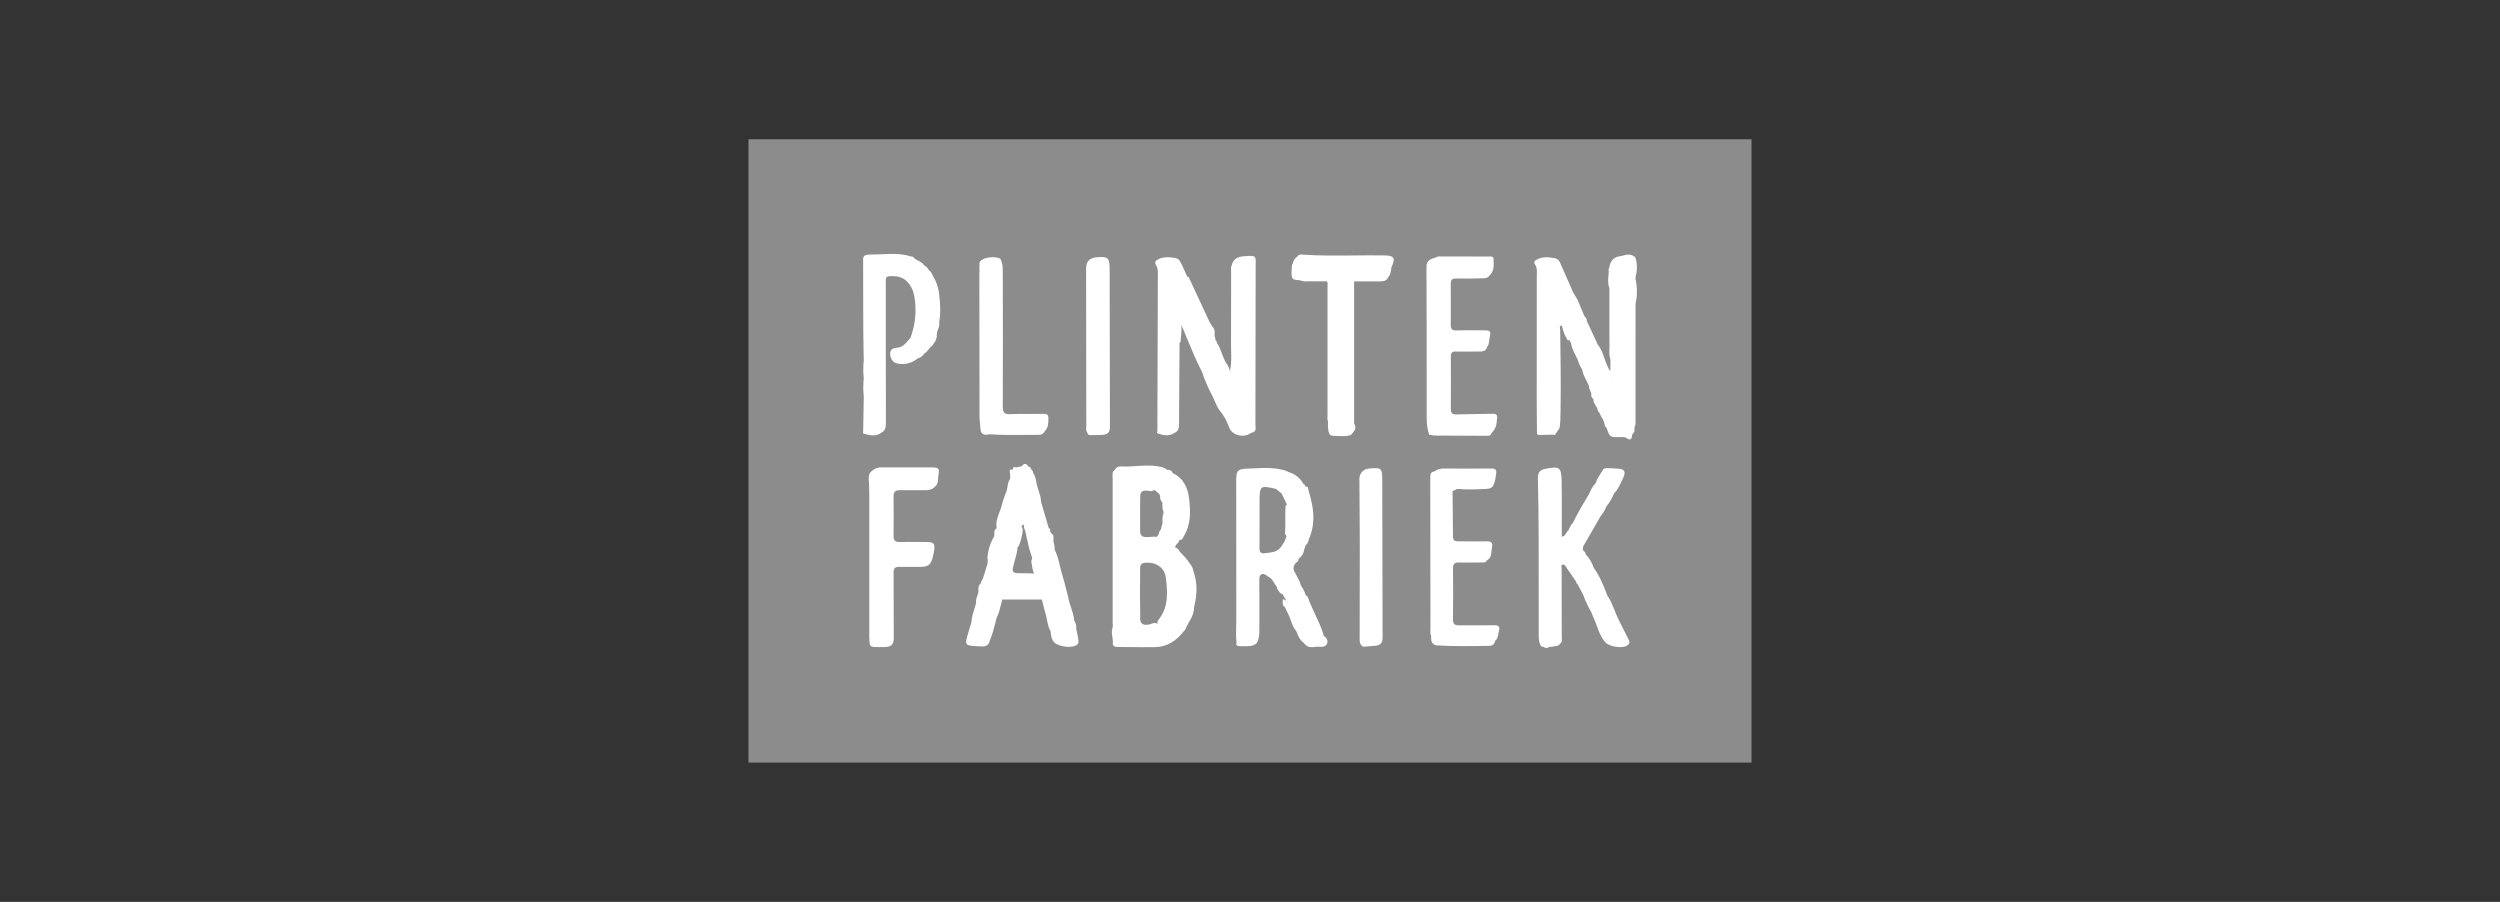
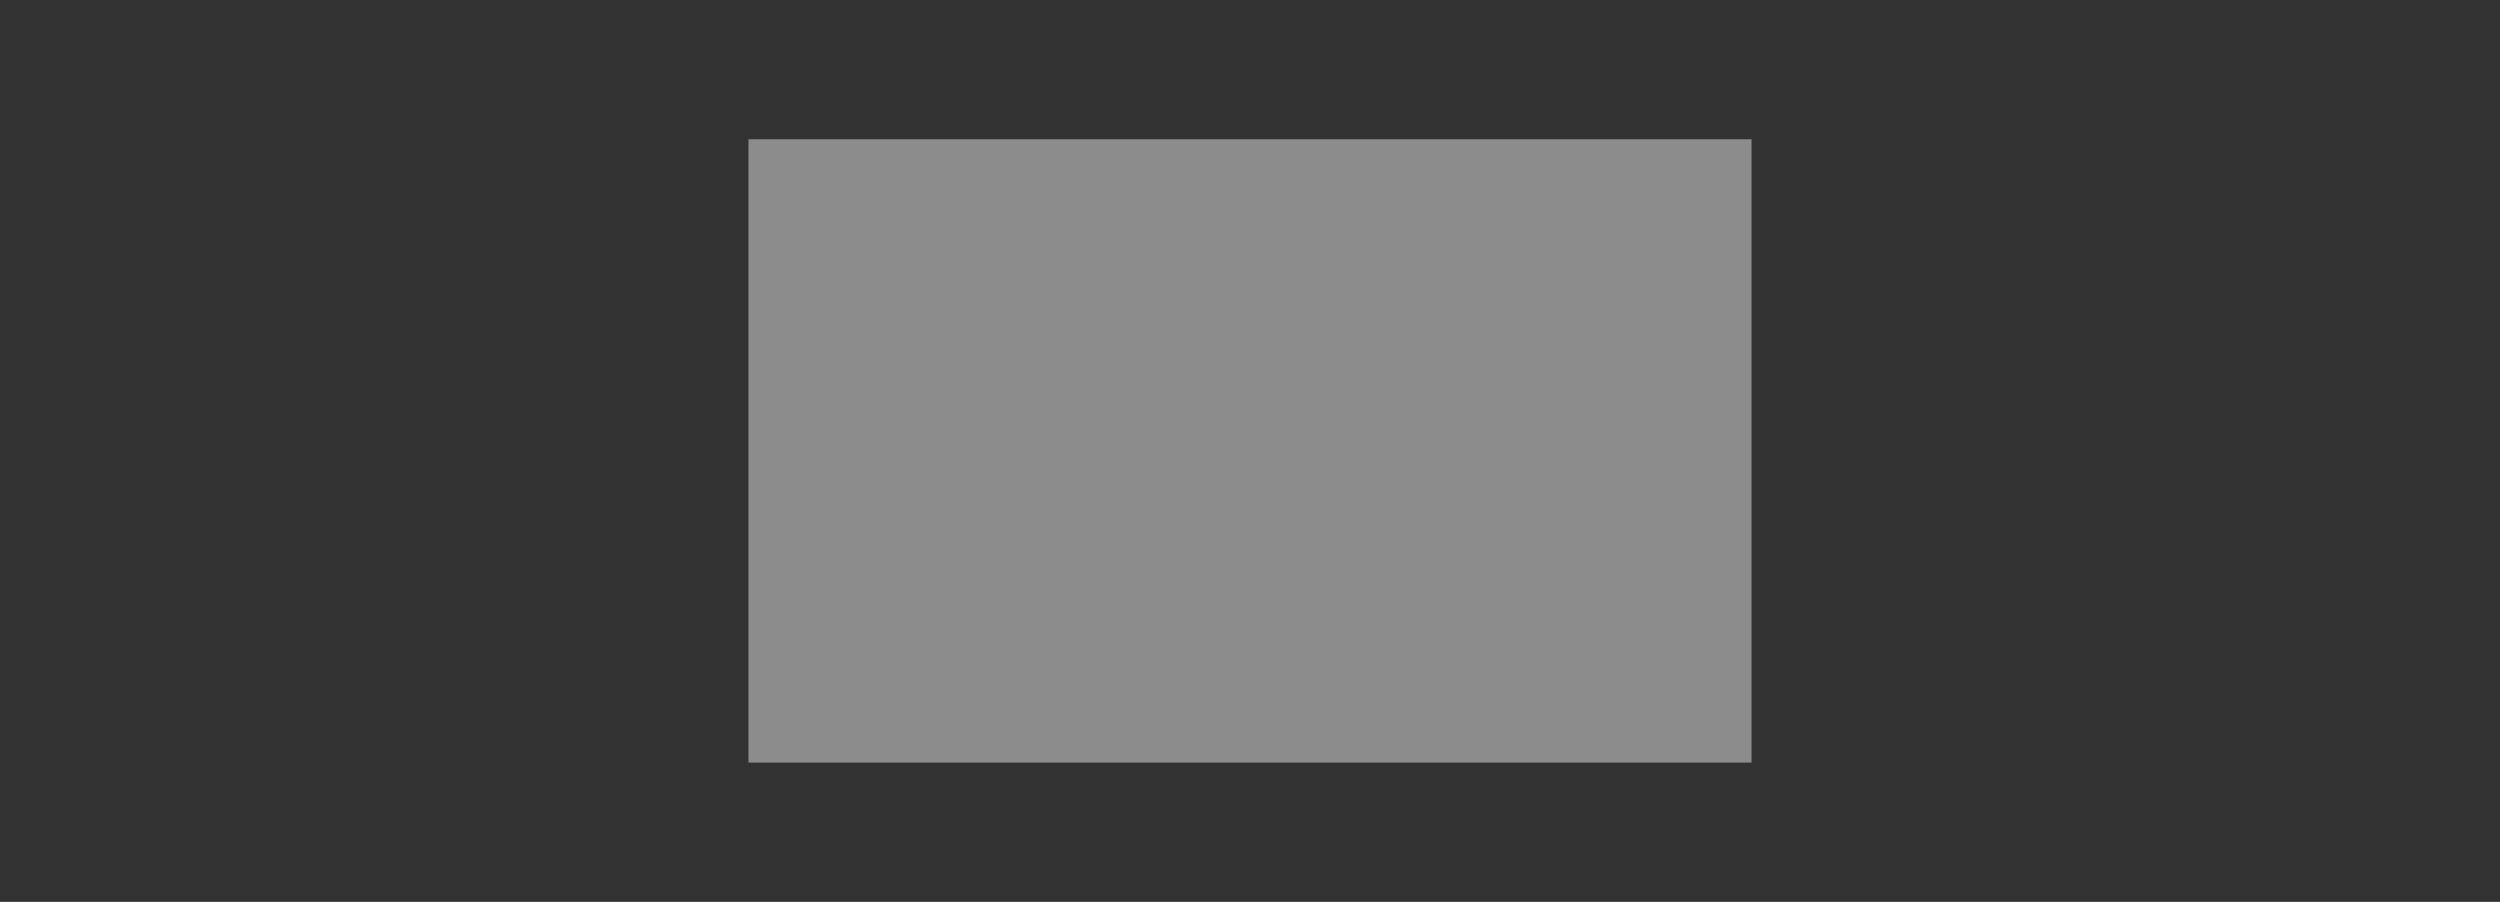
<svg xmlns="http://www.w3.org/2000/svg" width="377" height="136" viewBox="0 0 377 136" fill="none">
  <rect x="0" y="0" width="377" height="136" fill="#333333" stroke="none" />
  <rect x="112.868" y="21" width="151.264" height="94" fill="#8C8C8C" />
-   <path fill-rule="evenodd" clip-rule="evenodd" d="M140.591 41.417C140.639 41.523 140.688 41.628 140.747 41.727C141.411 42.782 141.614 43.965 141.712 45.185C141.787 46.226 141.849 47.273 141.677 48.311C141.666 48.419 141.646 48.527 141.618 48.632C141.718 48.991 141.594 49.31 141.47 49.63C141.368 49.89 141.267 50.151 141.287 50.433C141.267 50.487 141.255 50.545 141.251 50.603C141.303 50.789 141.239 50.95 141.174 51.111C141.132 51.216 141.09 51.322 141.08 51.434C140.98 51.535 140.904 51.659 140.829 51.782C140.711 51.975 140.593 52.168 140.379 52.284C140.242 52.41 140.129 52.558 140.016 52.707C139.834 52.945 139.652 53.184 139.371 53.326C139.265 53.505 139.124 53.662 138.956 53.786C138.788 53.91 138.597 54 138.394 54.049C137.968 54.402 137.468 54.654 136.931 54.786C136.393 54.919 135.833 54.928 135.291 54.813C134.651 54.697 134.17 53.957 134.237 53.249C134.302 52.602 134.762 52.483 135.329 52.432C136.114 52.359 136.57 51.807 137.023 51.26C137.114 51.149 137.206 51.038 137.3 50.931C137.932 49.259 138.175 47.466 138.012 45.687C137.904 44.494 137.683 43.333 136.763 42.433C135.998 41.686 135.052 41.586 134.066 41.657C133.551 41.696 133.563 42.077 133.575 42.425C133.576 42.476 133.578 42.526 133.578 42.574V54.316C133.579 55.449 133.583 56.582 133.587 57.715C133.593 59.672 133.6 61.63 133.594 63.587C133.593 63.632 133.592 63.678 133.592 63.723C133.586 64.309 133.581 64.925 132.909 65.253C132.079 65.878 131.199 65.646 130.316 65.413L130.31 65.411C130.259 65.401 130.208 65.388 130.159 65.371L130.257 59.819C130.16 58.896 130.16 57.964 130.257 57.041C130.157 56.156 130.157 55.264 130.257 54.379C130.249 53.955 130.24 53.529 130.23 53.103C130.209 52.172 130.188 51.238 130.188 50.303C130.164 46.614 130.164 42.928 130.164 39.242C130.067 38.405 130.751 38.383 131.232 38.383C131.799 38.388 132.368 38.362 132.938 38.336C134.43 38.269 135.926 38.202 137.392 38.681C137.476 38.699 137.562 38.707 137.647 38.705L137.99 39.045C138.138 39.145 138.299 39.227 138.459 39.31C138.816 39.494 139.172 39.677 139.395 40.047C139.693 40.182 139.928 40.426 140.052 40.728C140.343 40.88 140.467 41.148 140.591 41.417ZM132.811 65.19L132.788 65.221C132.802 65.232 132.82 65.24 132.838 65.243C132.857 65.247 132.876 65.246 132.894 65.241L132.811 65.19ZM141.551 47.147L141.527 47.16L141.551 47.171V47.147ZM204.22 38.523C205.775 38.507 207.329 38.492 208.884 38.52C210.223 38.538 210.473 38.957 209.85 40.23C209.813 40.379 209.791 40.532 209.769 40.684L209.769 40.684C209.711 41.081 209.654 41.475 209.337 41.787C209.117 42.413 208.556 42.423 208.055 42.433L208.006 42.434C207.16 42.449 206.314 42.444 205.468 42.439C205.045 42.436 204.622 42.434 204.2 42.434V63.864C204.438 64.26 204.475 64.653 204.174 65.039L203.704 65.613C203.009 65.811 202.301 65.776 201.597 65.741C201.396 65.731 201.195 65.721 200.995 65.717C200.449 65.705 200.362 65.194 200.293 64.793C200.25 64.371 200.239 63.947 200.261 63.523C200.155 63.299 200.168 63.064 200.18 62.83C200.185 62.754 200.189 62.678 200.189 62.602V43.339C200.188 43.262 200.193 43.184 200.199 43.106C200.214 42.875 200.229 42.643 200.101 42.425H198.219C197.96 42.4 197.698 42.411 197.436 42.422C196.951 42.443 196.464 42.464 195.994 42.255C194.797 42.216 194.692 42.073 194.797 40.553C194.799 40.498 194.799 40.443 194.799 40.387V40.386C194.8 40.148 194.8 39.909 194.968 39.703C195.015 39.37 195.184 39.068 195.442 38.852L195.659 38.663C195.722 38.568 195.81 38.492 195.913 38.443C196.016 38.393 196.13 38.373 196.244 38.384C198.902 38.577 201.561 38.55 204.22 38.523ZM209.197 41.814C209.191 41.823 209.185 41.832 209.185 41.842L209.219 41.811L209.207 41.797C209.204 41.803 209.201 41.808 209.197 41.814ZM246.639 47.538V48.9C246.64 53.724 246.638 58.554 246.634 63.388C246.633 63.448 246.635 63.508 246.636 63.569V63.569V63.569V63.569V63.569C246.643 63.846 246.65 64.124 246.488 64.378C246.484 64.493 246.48 64.608 246.476 64.723C246.472 64.838 246.469 64.953 246.464 65.067L246.122 65.578C246.11 66.247 245.831 66.468 245.254 66.048C245.039 65.891 244.82 65.906 244.601 65.92C244.494 65.927 244.387 65.935 244.281 65.922C244.123 65.902 243.963 65.909 243.802 65.915C243.484 65.927 243.165 65.939 242.871 65.752C242.624 65.533 242.524 65.24 242.424 64.947C242.359 64.754 242.293 64.562 242.186 64.39C242.169 64.378 242.149 64.367 242.129 64.357C242.072 64.328 242.015 64.299 242.015 64.22C241.996 63.73 241.765 63.33 241.534 62.931L241.534 62.93C241.393 62.686 241.252 62.442 241.159 62.178C240.973 62.1 240.946 61.944 240.919 61.787C240.9 61.683 240.882 61.579 240.817 61.497C240.763 61.393 240.701 61.291 240.639 61.189C240.444 60.87 240.249 60.549 240.29 60.136C239.984 60.023 239.973 59.767 239.963 59.516L239.962 59.513L239.96 59.455L239.996 59.426C239.964 59.264 239.891 59.113 239.818 58.962C239.712 58.741 239.605 58.52 239.626 58.259L239.674 58.312C239.663 58.29 239.647 58.272 239.626 58.259C239.507 57.94 239.353 57.636 239.2 57.331C238.938 56.812 238.676 56.294 238.586 55.706C238.303 55.284 238.089 54.82 237.951 54.331C237.841 54.079 237.718 53.832 237.595 53.585C237.283 52.959 236.972 52.334 236.878 51.622C236.808 51.594 236.751 51.54 236.717 51.473C236.684 51.405 236.677 51.327 236.698 51.255L236.637 51.273H236.606C236.384 51.382 236.34 51.248 236.295 51.114C236.272 51.047 236.25 50.98 236.205 50.943C235.876 50.438 235.727 49.864 235.578 49.288C235.559 49.216 235.54 49.144 235.521 49.071C235.156 49.158 235.205 49.4 235.249 49.618C235.263 49.687 235.276 49.753 235.276 49.812C235.336 53.744 235.394 57.675 235.336 61.606C235.334 61.76 235.332 61.915 235.33 62.07V62.07C235.322 62.898 235.313 63.73 235.18 64.553L234.496 65.575L234.121 65.544C233.953 65.548 233.785 65.553 233.617 65.559C233.196 65.572 232.774 65.585 232.353 65.585C232.317 65.585 232.278 65.587 232.239 65.589C232.003 65.6 231.746 65.613 231.777 65.212C231.772 64.726 231.767 64.241 231.761 63.755L231.761 63.754C231.749 62.716 231.737 61.678 231.737 60.635C231.744 54.325 231.748 48.015 231.748 41.705C231.748 41.587 231.752 41.47 231.756 41.352C231.774 40.827 231.793 40.298 231.446 39.817C231.41 39.772 231.385 39.719 231.373 39.662C231.361 39.606 231.362 39.547 231.376 39.491C231.391 39.435 231.418 39.383 231.455 39.339C231.493 39.295 231.54 39.26 231.594 39.237C232.449 38.686 233.385 38.744 234.332 38.914C234.531 38.924 234.724 38.992 234.885 39.109C235.046 39.226 235.17 39.388 235.24 39.574C235.743 40.685 236.231 41.804 236.718 42.922L236.718 42.923L236.72 42.926L236.721 42.928L236.722 42.931L236.723 42.932L236.723 42.934L236.724 42.935L236.724 42.936L236.724 42.936L236.725 42.937L236.725 42.937L236.725 42.937L236.725 42.937C236.897 43.331 237.068 43.726 237.241 44.119C237.459 44.478 237.675 44.837 237.891 45.197L238.945 47.708C239.055 47.784 239.144 47.886 239.204 48.005C239.264 48.124 239.293 48.256 239.287 48.389L240.959 51.99C241.436 52.558 241.671 53.237 241.907 53.916L241.907 53.917C242.02 54.243 242.134 54.569 242.273 54.883C242.309 54.962 242.342 55.043 242.375 55.125C242.489 55.405 242.606 55.694 242.845 55.958V54.175C242.653 53.639 242.677 53.096 242.7 52.552V52.552V52.552V52.552V52.552V52.552V52.552V52.552V52.552V52.551V52.551V52.551V52.551C242.713 52.241 242.726 51.931 242.7 51.622V43.454C242.441 42.83 242.497 42.194 242.554 41.56C242.568 41.397 242.583 41.234 242.592 41.072C242.592 41.052 242.598 41.033 242.607 41.015C242.603 40.978 242.598 40.94 242.592 40.901C242.566 40.724 242.54 40.545 242.681 40.381C242.789 39.53 243.16 38.888 244.072 38.679C244.284 38.653 244.496 38.598 244.707 38.544C245.297 38.393 245.884 38.242 246.468 38.699L246.639 38.859C246.908 39.805 246.908 40.806 246.639 41.752V42.093C246.913 43.326 246.913 44.603 246.639 45.836V47.538ZM242.987 56.812C243.013 56.823 243.04 56.823 243.067 56.823L243.079 56.761C243.05 56.781 243.019 56.798 242.987 56.812ZM140.634 70.484H132.972C132.703 70.469 132.434 70.508 132.18 70.599C131.926 70.69 131.694 70.831 131.496 71.013C131.075 71.341 130.965 71.768 131.006 72.291C131.066 73.079 131.087 73.872 131.087 74.663V96.037C131.087 96.27 131.104 96.504 131.122 96.739C131.13 96.845 131.138 96.951 131.145 97.058C131.218 97.495 131.549 97.568 131.908 97.568L132.079 97.572C132.506 97.581 132.934 97.59 133.361 97.58C134.475 97.551 134.788 97.166 134.781 96.048C134.766 94.176 134.765 92.304 134.763 90.432V90.432V90.431C134.762 89.048 134.76 87.664 134.754 86.281C134.754 85.695 135.007 85.471 135.579 85.479C136.689 85.494 137.803 85.489 138.91 85.479C139.937 85.467 140.36 85.139 140.622 84.172C140.735 83.762 140.821 83.346 140.88 82.925C141.008 82.007 140.779 81.744 139.833 81.734C138.438 81.722 137.042 81.711 135.647 81.734C134.98 81.747 134.74 81.475 134.747 80.825C134.769 78.842 134.776 76.86 134.747 74.879C134.737 74.171 135.022 73.912 135.705 73.923C136.559 73.935 137.416 73.931 138.271 73.927C138.697 73.925 139.124 73.923 139.549 73.923C140.079 73.923 140.575 73.843 140.947 73.424C141.429 73.084 141.45 72.598 141.471 72.115C141.48 71.924 141.488 71.733 141.525 71.552C141.707 70.696 141.517 70.487 140.634 70.484ZM131.987 71.023L131.976 71.008H132.004C131.998 71.013 131.993 71.018 131.987 71.023ZM161.994 93.604C162.248 93.961 162.354 94.402 162.29 94.835C162.308 94.916 162.327 94.997 162.346 95.078L162.346 95.078C162.453 95.547 162.56 96.014 162.62 96.477C162.692 96.836 162.613 97.145 162.247 97.336C161.439 97.755 159.641 97.51 158.979 96.88C158.545 96.41 158.488 95.819 158.431 95.227L158.427 95.189C158.115 94.666 158.003 94.085 157.892 93.505L157.892 93.505C157.829 93.177 157.766 92.848 157.666 92.53C157.517 92.038 157.394 91.537 157.27 91.035L157.27 91.035L157.27 91.034L157.27 91.034C157.218 90.825 157.167 90.616 157.113 90.408H151.141C151.051 90.704 150.98 91.006 150.909 91.308L150.909 91.308C150.761 91.933 150.614 92.558 150.302 93.131C150.232 93.391 150.166 93.653 150.1 93.914C149.875 94.803 149.65 95.692 149.276 96.534C149.142 97.231 148.726 97.544 148.011 97.482C147.807 97.465 147.602 97.457 147.397 97.449C147.149 97.44 146.902 97.431 146.656 97.404C145.68 97.299 145.549 97.103 145.81 96.135C145.951 95.617 146.105 95.103 146.258 94.59C146.338 94.323 146.417 94.057 146.495 93.79C146.529 93.096 146.737 92.443 146.944 91.791C147.037 91.5 147.13 91.209 147.207 90.914C147.125 90.544 147.245 90.211 147.365 89.878C147.461 89.61 147.557 89.342 147.549 89.055C147.568 89.008 147.583 88.959 147.595 88.909C147.58 88.959 147.564 89.006 147.547 89.055C147.547 89.009 147.546 88.963 147.545 88.916C147.539 88.577 147.532 88.239 147.89 88.017C147.902 87.97 147.906 87.92 147.903 87.871L148.246 87.177C148.474 86.441 148.702 85.703 148.93 84.965C148.935 84.856 148.94 84.748 148.945 84.639L148.945 84.638C148.949 84.529 148.954 84.42 148.959 84.311L148.899 84.263C148.952 83.068 149.305 81.904 149.926 80.879L149.947 80.562C149.924 80.225 149.924 79.895 150.267 79.688C150.28 79.638 150.287 79.587 150.287 79.536C150.16 78.704 150.44 77.968 150.722 77.228C150.875 76.826 151.029 76.422 151.117 76.002C151.232 75.545 151.381 75.097 151.56 74.661C151.57 74.572 151.6 74.486 151.649 74.41C151.819 74.098 151.873 73.751 151.927 73.403C151.993 72.981 152.059 72.558 152.334 72.198C152.342 72.146 152.346 72.093 152.344 72.04C152.38 71.962 152.404 71.879 152.416 71.793L152.344 72.04C152.338 71.732 152.317 71.425 152.281 71.119C152.225 70.776 152.384 70.803 152.552 70.832C152.6 70.841 152.648 70.849 152.693 70.849C152.699 70.828 152.704 70.808 152.71 70.787C152.775 70.542 152.839 70.303 153.206 70.497L154.062 70.326C154.416 69.848 154.757 69.814 155.079 70.359L155.431 70.503V70.691C155.456 70.718 155.482 70.745 155.507 70.772C155.656 70.929 155.805 71.085 155.797 71.33C156.106 71.749 156.195 72.232 156.283 72.714C156.335 72.995 156.387 73.275 156.482 73.543C156.512 73.582 156.526 73.632 156.521 73.682C156.567 73.839 156.619 73.995 156.672 74.15L156.672 74.15C156.831 74.626 156.991 75.102 156.973 75.615L158.171 79.699H158.354C158.356 79.739 158.357 79.778 158.358 79.818C158.363 80.012 158.368 80.208 158.494 80.38C158.908 80.618 158.888 80.972 158.868 81.326C158.861 81.463 158.853 81.601 158.871 81.731L158.799 81.471C158.81 81.561 158.834 81.648 158.871 81.731C158.888 81.844 158.92 81.954 158.951 82.064C159.017 82.295 159.083 82.526 159.023 82.774C159.023 82.823 159.033 82.871 159.054 82.916C159.445 83.668 159.636 84.484 159.827 85.301C159.931 85.748 160.036 86.195 160.173 86.632C160.418 87.411 160.617 88.206 160.815 89L160.815 89.001L160.815 89.001L160.815 89.001L160.815 89.001L160.815 89.001L160.815 89.002L160.815 89.002L160.815 89.002L160.815 89.002L160.815 89.003C160.904 89.359 160.993 89.716 161.087 90.071C161.173 90.606 161.345 91.118 161.516 91.631C161.731 92.274 161.946 92.918 161.994 93.604ZM151.139 90.406C151.138 90.395 151.138 90.384 151.139 90.373L151.122 90.383L151.139 90.406ZM150.311 83.609L150.297 83.629L150.311 83.613V83.609ZM152.308 81.57H152.365L152.366 81.568V81.517L152.308 81.57ZM155.246 86.459C155.418 86.458 155.59 86.473 155.76 86.505L155.763 86.508C155.816 86.499 155.867 86.486 155.917 86.467C155.743 86.073 155.678 85.649 155.613 85.224C155.586 85.048 155.56 84.873 155.525 84.699C155.532 84.529 155.58 84.363 155.666 84.216L155.532 83.733C155.295 83.1 155.115 82.447 154.996 81.782C154.844 81.19 154.707 80.598 154.594 79.999C154.472 79.823 154.441 79.604 154.41 79.386C154.394 79.272 154.377 79.158 154.348 79.049C154.292 79.093 154.245 79.147 154.198 79.201C154.137 79.271 154.075 79.341 153.994 79.39C154.264 79.62 154.238 79.975 154.201 80.241C154.107 80.913 153.934 81.573 153.687 82.206C153.64 82.337 153.549 82.448 153.431 82.523C153.433 82.529 153.436 82.536 153.439 82.542C153.441 82.547 153.444 82.553 153.446 82.558C153.448 82.564 153.449 82.57 153.449 82.575C153.402 83.218 153.227 83.828 153.052 84.438C152.957 84.77 152.862 85.102 152.787 85.439C152.616 86.219 152.739 86.401 153.549 86.438C153.813 86.448 154.077 86.447 154.342 86.446C154.643 86.445 154.945 86.444 155.246 86.459ZM157.166 90.225V90.272L157.17 90.27C157.175 90.26 157.18 90.251 157.187 90.242L157.166 90.225ZM159.18 96.516C159.172 96.54 159.168 96.565 159.168 96.591L159.18 96.587V96.516ZM179.962 86.115C179.892 85.686 179.7 85.285 179.409 84.961C179.022 84.339 178.518 83.814 178.014 83.289C177.959 83.232 177.904 83.174 177.848 83.117C177.749 82.803 177.494 82.659 177.219 82.538C177.224 82.29 177.379 82.134 177.535 81.977C177.667 81.843 177.8 81.709 177.84 81.517C177.838 81.495 177.841 81.472 177.849 81.451C177.856 81.429 177.868 81.41 177.883 81.393C178.231 81.47 178.333 81.248 178.432 81.031C178.459 80.971 178.487 80.911 178.519 80.859C179.604 79.096 179.546 77.14 179.318 75.216C179.127 73.582 178.499 72.108 176.839 71.349C176.784 71.176 176.665 71.029 176.507 70.937C176.349 70.846 176.162 70.816 175.983 70.854C175.615 70.491 175.155 70.412 174.662 70.328L174.602 70.318C173.54 70.139 172.482 70.21 171.425 70.28C170.709 70.327 169.994 70.375 169.278 70.345C168.844 70.328 168.351 70.323 168.129 70.856C167.73 71.105 167.753 71.478 167.776 71.842C167.781 71.925 167.786 72.008 167.786 72.09C167.779 79.335 167.779 86.581 167.786 93.827C167.786 93.912 167.792 94 167.798 94.088C167.812 94.291 167.827 94.496 167.766 94.678C167.61 95.138 167.677 95.588 167.745 96.038C167.793 96.357 167.84 96.676 167.809 96.998C167.778 97.319 167.992 97.518 168.322 97.559C168.895 97.563 169.469 97.569 170.042 97.576C171.394 97.59 172.746 97.605 174.097 97.591C175.993 97.573 177.412 96.635 178.523 95.17C178.725 95.002 178.863 94.771 178.915 94.515L179.402 93.633C179.839 92.984 180.077 92.224 180.087 91.443C180.554 89.646 180.581 87.87 179.962 86.115ZM171.945 74.87C171.962 74.159 172.247 73.946 172.99 73.994C173.079 73.999 173.167 74.013 173.254 74.027C173.503 74.066 173.744 74.105 173.978 73.936C174.01 73.913 174.04 73.887 174.067 73.858C174.157 73.942 174.256 74.017 174.355 74.093L174.355 74.093L174.355 74.093C174.595 74.276 174.835 74.459 174.948 74.763C174.921 74.948 174.939 75.136 174.998 75.314C175.057 75.491 175.157 75.652 175.29 75.784C175.29 75.858 175.289 75.933 175.288 76.007V76.007V76.007V76.007V76.007V76.007V76.007V76.008C175.281 76.394 175.274 76.78 175.448 77.145V77.469C175.274 77.853 175.289 78.254 175.304 78.656C175.307 78.721 175.309 78.786 175.311 78.85L175.069 79.819C174.972 79.93 174.893 80.056 174.835 80.191C174.815 80.273 174.785 80.354 174.756 80.434C174.727 80.511 174.699 80.588 174.679 80.666C174.64 80.712 174.603 80.758 174.565 80.804L174.565 80.804C174.517 80.864 174.468 80.924 174.416 80.984C174.339 80.957 174.261 80.934 174.181 80.916C173.731 80.965 173.279 80.99 172.826 80.993C172.227 80.993 171.936 80.717 171.934 80.118C171.933 79.827 171.931 79.535 171.929 79.244V79.244C171.921 77.786 171.912 76.328 171.945 74.87ZM174.619 94.14C174.607 94.129 174.6 94.115 174.589 94.103L174.667 94.129C174.652 94.133 174.636 94.138 174.619 94.14ZM174.744 93.403C174.573 93.611 174.464 93.829 174.573 94.101C174.236 93.841 173.919 93.958 173.603 94.073C173.47 94.122 173.338 94.171 173.204 94.191C172.407 94.317 171.958 94.076 171.945 93.359C171.893 90.786 171.91 88.213 171.934 85.639C171.934 85.118 172.218 84.893 172.735 84.856C174.31 84.74 175.644 85.591 175.815 87.146C176.067 89.302 176.245 91.516 174.746 93.403H174.744ZM188.951 65.214L188.672 65.265C187.719 66.061 185.937 65.719 185.438 64.635C185.299 64.332 185.17 64.023 185.041 63.714L185.041 63.714L185.041 63.714L185.041 63.713L185.041 63.713L185.041 63.713L185.041 63.713L185.041 63.712L185.04 63.712C184.975 63.554 184.909 63.397 184.842 63.24L184.26 62.309C183.752 61.807 183.482 61.177 183.212 60.549C183.098 60.281 182.983 60.014 182.85 59.757C182.217 58.571 181.683 57.335 181.254 56.062C180.385 54.404 179.676 52.678 178.961 50.938L178.961 50.938L178.961 50.938L178.961 50.937L178.961 50.937L178.961 50.937C178.688 50.273 178.414 49.606 178.131 48.94C178.223 49.567 178.159 50.181 178.096 50.793C178.067 51.068 178.039 51.343 178.025 51.619H177.876C177.857 53.799 177.843 55.98 177.831 58.162C177.828 58.786 177.827 59.41 177.826 60.034V60.034C177.825 61.282 177.823 62.53 177.8 63.778L177.8 63.805L177.799 63.878C177.792 64.397 177.784 64.959 177.181 65.246C176.404 65.781 175.584 65.697 174.753 65.416L174.743 65.414C174.561 65.364 174.379 65.313 174.532 65.059C174.555 57.106 174.579 49.154 174.604 41.203C174.604 40.774 174.583 40.365 174.337 39.981C174.183 39.744 174.123 39.445 174.436 39.234C175.331 38.655 176.32 38.745 177.285 38.916C177.735 38.997 178.001 39.414 178.185 39.848C178.378 40.297 178.585 40.739 178.792 41.181C178.882 41.373 178.971 41.564 179.06 41.756L179.231 41.742C179.573 42.478 179.916 43.213 180.258 43.948C180.942 45.419 181.627 46.889 182.311 48.364C182.412 48.579 182.536 48.784 182.661 48.99L182.661 48.99C182.712 49.075 182.764 49.16 182.814 49.247C183.012 49.421 183.135 49.665 183.157 49.927C183.16 49.98 183.167 50.032 183.177 50.084C183.175 50.135 183.173 50.187 183.17 50.239L183.17 50.239L183.17 50.24C183.164 50.363 183.158 50.487 183.158 50.606C183.151 50.696 183.186 50.782 183.222 50.868C183.271 50.986 183.319 51.105 183.256 51.234C183.271 51.258 183.285 51.282 183.299 51.306C183.46 51.365 183.494 51.508 183.494 51.678C183.849 52.185 184.06 52.756 184.27 53.327C184.442 53.792 184.613 54.257 184.863 54.687C185.24 55.153 185.473 55.717 185.534 56.312C185.535 56.3 185.538 56.288 185.541 56.275L185.541 56.275C185.546 56.253 185.551 56.23 185.551 56.208C185.486 56.068 185.472 55.909 185.51 55.759C185.708 54.828 185.682 53.889 185.655 52.951C185.645 52.589 185.635 52.226 185.638 51.864C185.656 49.141 185.654 46.418 185.651 43.696V43.696V43.696V43.696V43.696V43.696V43.696V43.696V43.696C185.651 42.788 185.65 41.88 185.65 40.973C185.65 40.898 185.645 40.821 185.641 40.745C185.627 40.511 185.613 40.276 185.727 40.052C185.941 39.113 186.557 38.725 187.5 38.654L187.532 38.651C188.55 38.572 189.007 38.537 189.209 38.747C189.375 38.919 189.369 39.255 189.359 39.866L189.359 39.866C189.356 40.034 189.353 40.223 189.353 40.435C189.34 44.746 189.336 49.057 189.331 53.369V53.369V53.369V53.369V53.369V53.369V53.369V53.369V53.369C189.328 56.921 189.324 60.472 189.315 64.023C189.315 64.109 189.324 64.199 189.333 64.291C189.366 64.64 189.402 65.008 188.951 65.214ZM189.083 39.118C189.063 39.085 189.038 39.055 189.009 39.03L188.982 39.106C189.016 39.105 189.05 39.109 189.083 39.118ZM178.379 47.37V47.395L178.389 47.397L178.379 47.37ZM199.595 95.85C199.585 95.799 199.58 95.746 199.58 95.694C199.263 94.636 198.795 93.641 198.327 92.646L198.327 92.646L198.327 92.646C198.076 92.113 197.826 91.581 197.598 91.038C197.502 90.883 197.449 90.706 197.396 90.528C197.301 90.214 197.207 89.9 196.878 89.712C196.735 89.211 196.503 88.74 196.193 88.32C195.986 87.597 195.621 86.95 195.256 86.304L195.256 86.304L195.166 86.146C195.066 85.916 195.045 85.659 195.107 85.416C195.169 85.173 195.31 84.958 195.509 84.803C195.61 84.757 195.695 84.68 195.75 84.584C195.805 84.487 195.828 84.376 195.815 84.265C196.046 84.111 196.242 83.91 196.39 83.676C196.537 83.441 196.633 83.178 196.671 82.904C196.705 82.793 196.74 82.683 196.774 82.572C196.809 82.461 196.843 82.351 196.878 82.24C197.182 82.016 197.277 81.691 197.372 81.365L197.372 81.365L197.372 81.365L197.372 81.365L197.372 81.365L197.372 81.365L197.372 81.365L197.372 81.365C197.422 81.195 197.471 81.025 197.55 80.87C198.406 78.638 198.064 76.434 197.398 74.234C197.365 74.099 197.332 73.964 197.299 73.829C197.266 73.693 197.233 73.557 197.199 73.422L196.896 73.379C196.873 73.344 196.853 73.305 196.833 73.266L196.833 73.266L196.833 73.266C196.775 73.152 196.717 73.039 196.568 73.005C196.333 72.56 196.009 72.167 195.614 71.852C195.22 71.538 194.765 71.307 194.277 71.176C194.161 71.102 194.039 71.038 193.912 70.985C192.313 70.475 190.679 70.551 189.048 70.627C188.721 70.643 188.393 70.658 188.066 70.668C186.651 70.713 186.42 71.009 186.422 72.418C186.422 79.469 186.425 86.519 186.432 93.569C186.432 93.893 186.423 94.217 186.414 94.542V94.542V94.542V94.542V94.542V94.542V94.542V94.542C186.392 95.319 186.371 96.096 186.473 96.871C186.318 97.321 186.588 97.43 186.947 97.443C187.307 97.457 187.688 97.459 188.058 97.443C189.357 97.418 189.769 97.033 189.88 95.733C189.91 95.397 189.91 95.059 189.911 94.72V94.719L189.911 94.542C189.911 93.911 189.912 93.281 189.913 92.651C189.916 90.903 189.919 89.16 189.899 87.413C189.899 86.847 190.06 86.562 190.52 86.549L190.554 86.561L190.567 86.566C190.587 86.573 190.608 86.58 190.628 86.587C190.809 86.65 190.991 86.713 191.114 86.879C191.295 86.954 191.458 87.063 191.597 87.201C191.787 87.322 191.898 87.503 192.01 87.685C192.055 87.758 192.099 87.831 192.149 87.9C192.266 88.117 192.402 88.323 192.557 88.514C192.553 88.561 192.553 88.609 192.557 88.656C192.573 88.732 192.603 88.804 192.644 88.87C192.707 88.944 192.761 89.026 192.816 89.108L192.816 89.108C192.941 89.298 193.067 89.489 193.303 89.576C193.339 89.576 193.373 89.584 193.407 89.591L193.407 89.591C193.417 89.594 193.428 89.596 193.438 89.598L193.45 89.6V89.701L193.864 90.352C193.874 90.443 193.897 90.533 193.931 90.618C193.873 90.543 193.798 90.482 193.712 90.442C193.626 90.402 193.531 90.383 193.436 90.386V90.897C193.419 91.031 193.442 91.168 193.503 91.289C193.564 91.41 193.66 91.511 193.779 91.578C193.817 91.66 193.854 91.743 193.892 91.825C194.008 92.082 194.123 92.335 194.253 92.573C194.423 92.896 194.544 93.24 194.665 93.582C194.862 94.141 195.058 94.697 195.466 95.158C195.499 95.238 195.531 95.319 195.563 95.399L195.563 95.399L195.563 95.4L195.564 95.4L195.564 95.4L195.564 95.401C195.781 95.945 195.997 96.489 196.51 96.86L196.852 97.214C197.28 97.671 197.788 97.614 198.295 97.556C198.524 97.531 198.753 97.505 198.974 97.527C199.417 97.571 199.924 97.552 200.126 97.038C200.328 96.524 199.985 96.159 199.595 95.85ZM193.659 81.776C193.518 81.918 193.403 82.084 193.317 82.264C193.154 82.541 192.93 82.777 192.661 82.954C192.392 83.131 192.086 83.244 191.766 83.285C191.342 83.36 190.911 83.409 190.488 83.455C190.058 83.396 189.925 83.154 189.93 82.635C189.949 80.952 189.946 79.269 189.943 77.585C189.941 76.954 189.94 76.323 189.94 75.692C189.94 73.226 190.014 73.167 192.406 73.723L193.262 74.417C193.532 74.969 193.802 75.521 194.071 76.075C193.99 76.139 193.919 76.214 193.859 76.298C193.816 76.964 193.821 77.631 193.825 78.299V78.299V78.299V78.299V78.299V78.299V78.299V78.299V78.299C193.83 79.017 193.834 79.736 193.78 80.453C193.807 80.54 193.845 80.623 193.893 80.7C193.934 80.746 193.972 80.79 194.01 80.836C193.888 81.19 193.773 81.505 193.659 81.776ZM194.035 90.783C194.062 90.808 194.092 90.83 194.124 90.847V90.987C194.099 90.917 194.07 90.849 194.035 90.783ZM243.494 92.069C243.681 92.535 243.867 93 244.088 93.451C244.335 93.938 244.579 94.426 244.824 94.914L244.827 94.92L244.828 94.922C245.097 95.457 245.366 95.993 245.638 96.531C245.809 96.852 245.693 97.072 245.467 97.271C244.764 97.892 242.5 97.538 241.986 96.731C241.405 96.042 241.108 95.225 240.811 94.407C240.657 93.985 240.504 93.563 240.311 93.158C240.219 92.965 240.141 92.764 240.063 92.564L240.063 92.563L240.063 92.563L240.063 92.563L240.063 92.563L240.063 92.562C240.029 92.474 239.994 92.385 239.959 92.297C239.937 92.27 239.92 92.24 239.907 92.208C239.454 91.422 239.071 90.598 238.764 89.744L237.866 88.043C237.705 88.002 237.695 87.881 237.705 87.748L236.165 85.507L236.137 85.466C236.019 85.287 235.88 85.078 235.651 85.143C235.426 85.207 235.452 85.402 235.476 85.582C235.483 85.636 235.491 85.689 235.491 85.737C235.492 87.261 235.496 88.786 235.5 90.311L235.501 90.319C235.506 92.222 235.511 94.125 235.511 96.029C235.511 96.102 235.517 96.178 235.523 96.255L235.523 96.255V96.256V96.256C235.548 96.569 235.573 96.894 235.201 97.096C235.202 97.098 235.203 97.101 235.203 97.104C235.203 97.106 235.204 97.109 235.204 97.111C235.204 97.114 235.204 97.117 235.204 97.12C235.204 97.123 235.203 97.127 235.203 97.13C235.201 97.142 235.197 97.153 235.191 97.163C235.188 97.168 235.184 97.174 235.179 97.178C235.176 97.182 235.172 97.185 235.168 97.188C235.158 97.195 235.148 97.2 235.136 97.203C234.968 97.41 234.739 97.429 234.51 97.447C234.367 97.459 234.224 97.47 234.096 97.528L233.634 97.541C233.519 97.651 233.365 97.713 233.206 97.713C233.047 97.713 232.893 97.651 232.778 97.541L232.45 97.501C232.034 96.941 232.035 96.305 232.037 95.664L232.037 95.545C232.034 93.505 232.035 91.466 232.036 89.427C232.037 86.707 232.038 83.987 232.029 81.264C232.018 78.205 231.994 75.15 231.914 72.087C231.892 71.209 232.277 70.852 233.049 70.699C235.183 70.276 235.461 70.464 235.496 72.588C235.523 74.309 235.52 76.028 235.516 77.746V77.746C235.514 78.353 235.513 78.959 235.513 79.564V80.926C235.906 80.886 236.046 80.638 236.18 80.401C236.269 80.243 236.355 80.09 236.512 80.009C236.662 79.57 236.899 79.165 237.207 78.817C237.919 77.354 238.747 75.955 239.601 74.56C239.863 73.939 240.14 73.326 240.638 72.844C240.764 72.368 241.023 71.966 241.283 71.563C241.416 71.357 241.549 71.15 241.665 70.933C241.854 70.57 242.211 70.587 242.554 70.604C242.643 70.608 242.731 70.612 242.815 70.61C243.024 70.603 243.233 70.623 243.442 70.643C243.542 70.652 243.641 70.661 243.74 70.668C244.918 70.619 245.269 71.092 244.755 72.113C244.661 72.297 244.574 72.486 244.486 72.674C244.198 73.293 243.909 73.913 243.397 74.4C243.106 75.138 242.702 75.827 242.199 76.442C242.024 76.952 241.745 77.42 241.381 77.819C241.165 78.195 240.95 78.572 240.735 78.949C240.125 80.017 239.516 81.085 238.884 82.139C238.685 82.471 238.632 82.74 238.788 83.08C238.885 83.128 238.967 83.201 239.027 83.29C239.088 83.38 239.123 83.483 239.13 83.591C239.672 84.166 240.081 84.853 240.328 85.602C241.23 86.872 241.827 88.289 242.356 89.741C242.374 89.751 242.39 89.765 242.401 89.782C242.412 89.799 242.419 89.819 242.421 89.84C242.879 90.537 243.186 91.303 243.494 92.069ZM147.711 40.865V40.865L147.711 40.865C147.699 40.961 147.687 41.057 147.687 41.152C147.687 48.384 147.695 55.615 147.711 62.846C147.711 63.156 147.745 63.467 147.778 63.778L147.778 63.778C147.805 64.031 147.832 64.284 147.841 64.537C147.872 65.397 148.283 65.713 149.116 65.496H149.33C151.076 65.617 152.824 65.6 154.572 65.583H154.572H154.572H154.572H154.572H154.572C155.282 65.576 155.991 65.57 156.7 65.572C156.87 65.58 157.039 65.538 157.184 65.449C157.329 65.361 157.444 65.231 157.513 65.077C158.073 64.531 158.102 63.838 158.1 63.117C158.1 62.567 157.912 62.39 157.339 62.405C156.582 62.426 155.825 62.423 155.067 62.42H155.067H155.067H155.067H155.067H155.067C154.143 62.417 153.218 62.413 152.296 62.453C151.378 62.492 151.216 62.112 151.219 61.306C151.242 54.643 151.242 47.981 151.219 41.319C151.219 41.266 151.219 41.213 151.22 41.159C151.222 40.43 151.224 39.686 150.841 39.013C150.098 38.627 148.594 38.76 148 39.236C147.871 39.32 147.773 39.445 147.724 39.591C147.675 39.737 147.677 39.895 147.73 40.039C147.659 40.265 147.658 40.506 147.727 40.732C147.722 40.776 147.717 40.821 147.711 40.865ZM163.784 40.491C163.782 39.438 164.292 38.893 165.363 38.801C167.1 38.651 167.329 38.844 167.336 40.612C167.352 48.515 167.365 56.416 167.376 64.317C167.376 65.224 167.078 65.534 166.166 65.585C165.652 65.614 165.139 65.614 164.626 65.605C164.589 65.605 164.551 65.606 164.513 65.607C164.272 65.614 164.015 65.621 163.984 65.248C163.759 65.027 163.78 64.762 163.801 64.503C163.807 64.429 163.813 64.355 163.813 64.283C163.8 56.353 163.79 48.422 163.784 40.491ZM165.021 57.833V57.847H165.029C165.045 57.847 165.048 57.832 165.021 57.833ZM165.021 57.068V57.1L165.043 57.076L165.021 57.068ZM206.474 70.653C206.27 70.661 206.07 70.709 205.886 70.794C205.701 70.88 205.535 71.001 205.398 71.151C205.26 71.301 205.154 71.476 205.085 71.667C205.017 71.858 204.987 72.06 204.997 72.263C205.004 73.206 205.011 74.149 205.018 75.092L205.018 75.096C205.036 77.521 205.055 79.946 205.057 82.371C205.057 86.952 205.047 91.522 205.037 96.096V96.101V96.106V96.111L205.037 96.136C205.037 96.174 205.036 96.212 205.036 96.25C205.033 96.753 205.03 97.251 205.598 97.525C205.781 97.51 205.965 97.497 206.149 97.484L206.149 97.483L206.15 97.483C206.563 97.453 206.977 97.423 207.383 97.385C208.107 97.32 208.497 97.007 208.495 96.194C208.475 91.009 208.467 85.825 208.46 80.641C208.455 77.896 208.451 75.151 208.445 72.406C208.44 70.569 208.336 70.488 206.474 70.653ZM222.044 94.299C223.105 94.304 224.167 94.309 225.227 94.284C225.958 94.266 226.254 94.459 226.032 95.191C225.988 95.334 225.963 95.483 225.938 95.631L225.938 95.632C225.884 95.949 225.83 96.267 225.597 96.526L225.563 96.567L225.51 96.555C225.409 97.052 225.14 97.382 224.598 97.392L224.471 97.395C221.827 97.44 219.189 97.485 216.555 97.318C216.504 97.31 216.456 97.292 216.413 97.265C216.382 97.253 216.353 97.237 216.326 97.219C215.808 96.955 215.81 96.505 215.813 96.056C215.813 96.018 215.813 95.981 215.813 95.943C215.813 95.915 215.813 95.886 215.812 95.858C215.679 95.589 215.691 95.304 215.704 95.021C215.708 94.938 215.711 94.856 215.711 94.774C215.706 87.2 215.696 79.625 215.684 72.05C215.684 71.555 215.72 71.13 216.35 71.086C216.764 70.733 217.251 70.65 217.78 70.65C220.143 70.667 222.507 70.682 224.868 70.65C225.541 70.638 225.71 70.876 225.609 71.501C225.593 71.603 225.579 71.704 225.565 71.805C225.505 72.237 225.446 72.659 225.255 73.06C225.075 73.563 224.625 73.705 224.185 73.725C222.712 73.795 221.235 73.865 219.76 73.725L219.046 74.077C219.053 74.774 219.059 75.471 219.066 76.167L219.066 76.195C219.08 77.606 219.094 79.017 219.103 80.428C219.111 81.601 219.135 81.633 220.279 81.633C220.714 81.633 221.15 81.636 221.586 81.64H221.586H221.586C222.458 81.647 223.329 81.654 224.199 81.633C224.887 81.616 225.144 81.851 224.995 82.542C224.957 82.719 224.941 82.905 224.925 83.09C224.881 83.627 224.836 84.162 224.242 84.49C224.072 84.836 223.758 84.83 223.463 84.823C223.424 84.823 223.386 84.822 223.349 84.822C222.248 84.835 221.131 84.847 220.024 84.822C219.377 84.807 219.111 85.028 219.111 85.709C219.141 88.281 219.141 90.853 219.111 93.424C219.105 94.05 219.332 94.297 219.943 94.297C220.643 94.292 221.344 94.295 222.044 94.299H222.044H222.044ZM215.974 65.62C216.053 65.65 216.135 65.671 216.218 65.681C218.905 65.698 221.592 65.711 224.278 65.72C224.533 65.72 224.792 65.683 224.893 65.38L225.262 64.895C225.628 64.435 225.681 63.893 225.734 63.349C225.744 63.249 225.754 63.15 225.765 63.05C225.822 62.565 225.605 62.383 225.137 62.394C223.822 62.42 222.506 62.443 221.189 62.465C220.664 62.474 220.14 62.483 219.615 62.492C219.078 62.513 218.78 62.341 218.785 61.72C218.806 59.188 218.797 56.656 218.787 54.124V54.122L218.785 53.744C218.785 53.216 218.985 52.99 219.554 53.007C220.719 53.041 221.886 53.024 223.051 53.007C223.565 53.007 224.102 52.981 224.249 52.326C224.5 52.035 224.537 51.684 224.574 51.334V51.334C224.59 51.18 224.607 51.026 224.641 50.878C224.862 49.951 224.744 49.818 223.815 49.813C223.412 49.813 223.01 49.81 222.607 49.808C221.614 49.802 220.62 49.796 219.629 49.826C218.985 49.847 218.773 49.617 218.773 48.998C218.793 46.932 218.793 44.865 218.773 42.797C218.773 42.221 218.958 41.988 219.569 42.002C220.849 42.029 222.136 42.002 223.411 41.973C223.454 41.972 223.498 41.971 223.543 41.971C223.92 41.967 224.312 41.962 224.574 41.595C225.311 40.938 225.272 40.1 225.233 39.262C225.227 39.138 225.221 39.014 225.218 38.891C225.039 38.64 224.791 38.658 224.551 38.676C224.487 38.681 224.424 38.686 224.362 38.685C221.864 38.675 219.365 38.67 216.865 38.67C216.686 38.764 216.488 38.829 216.29 38.893C215.692 39.089 215.105 39.281 215.111 40.259C215.142 45.95 215.142 51.643 215.142 57.334C215.142 59.291 215.142 61.247 215.144 63.204C215.151 63.997 215.273 64.786 215.506 65.545L215.969 65.622L215.974 65.62Z" fill="white" />
</svg>